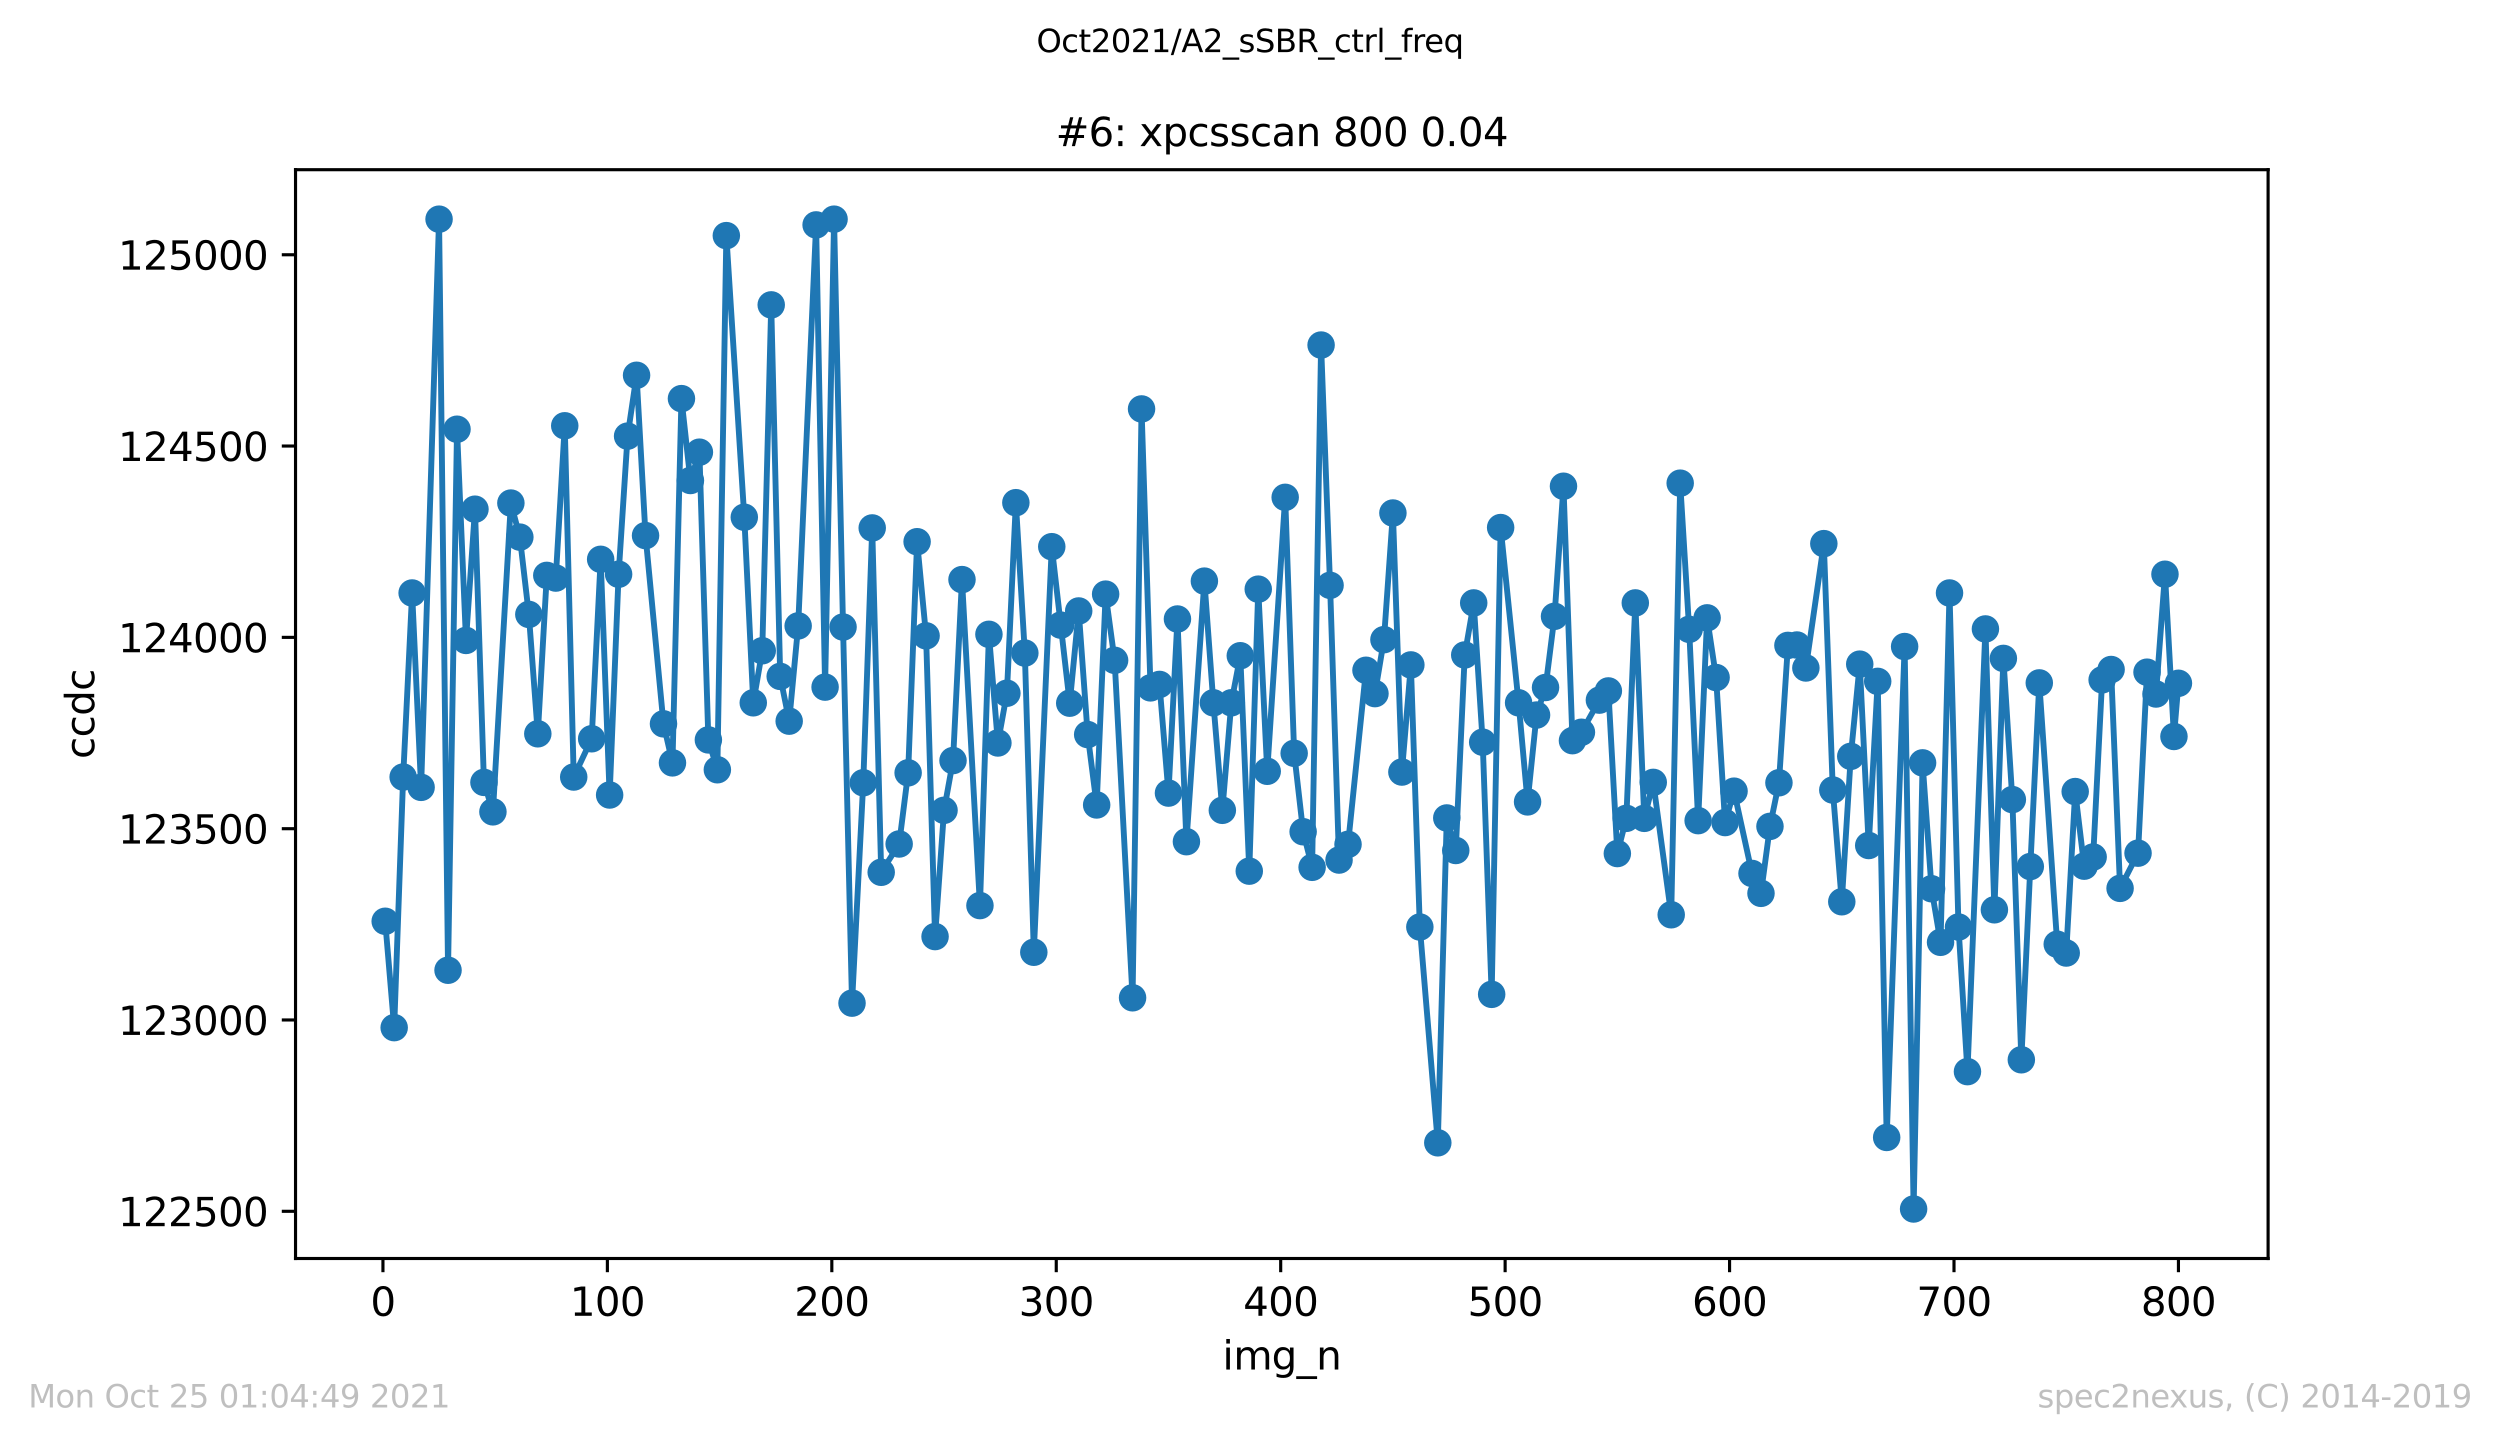
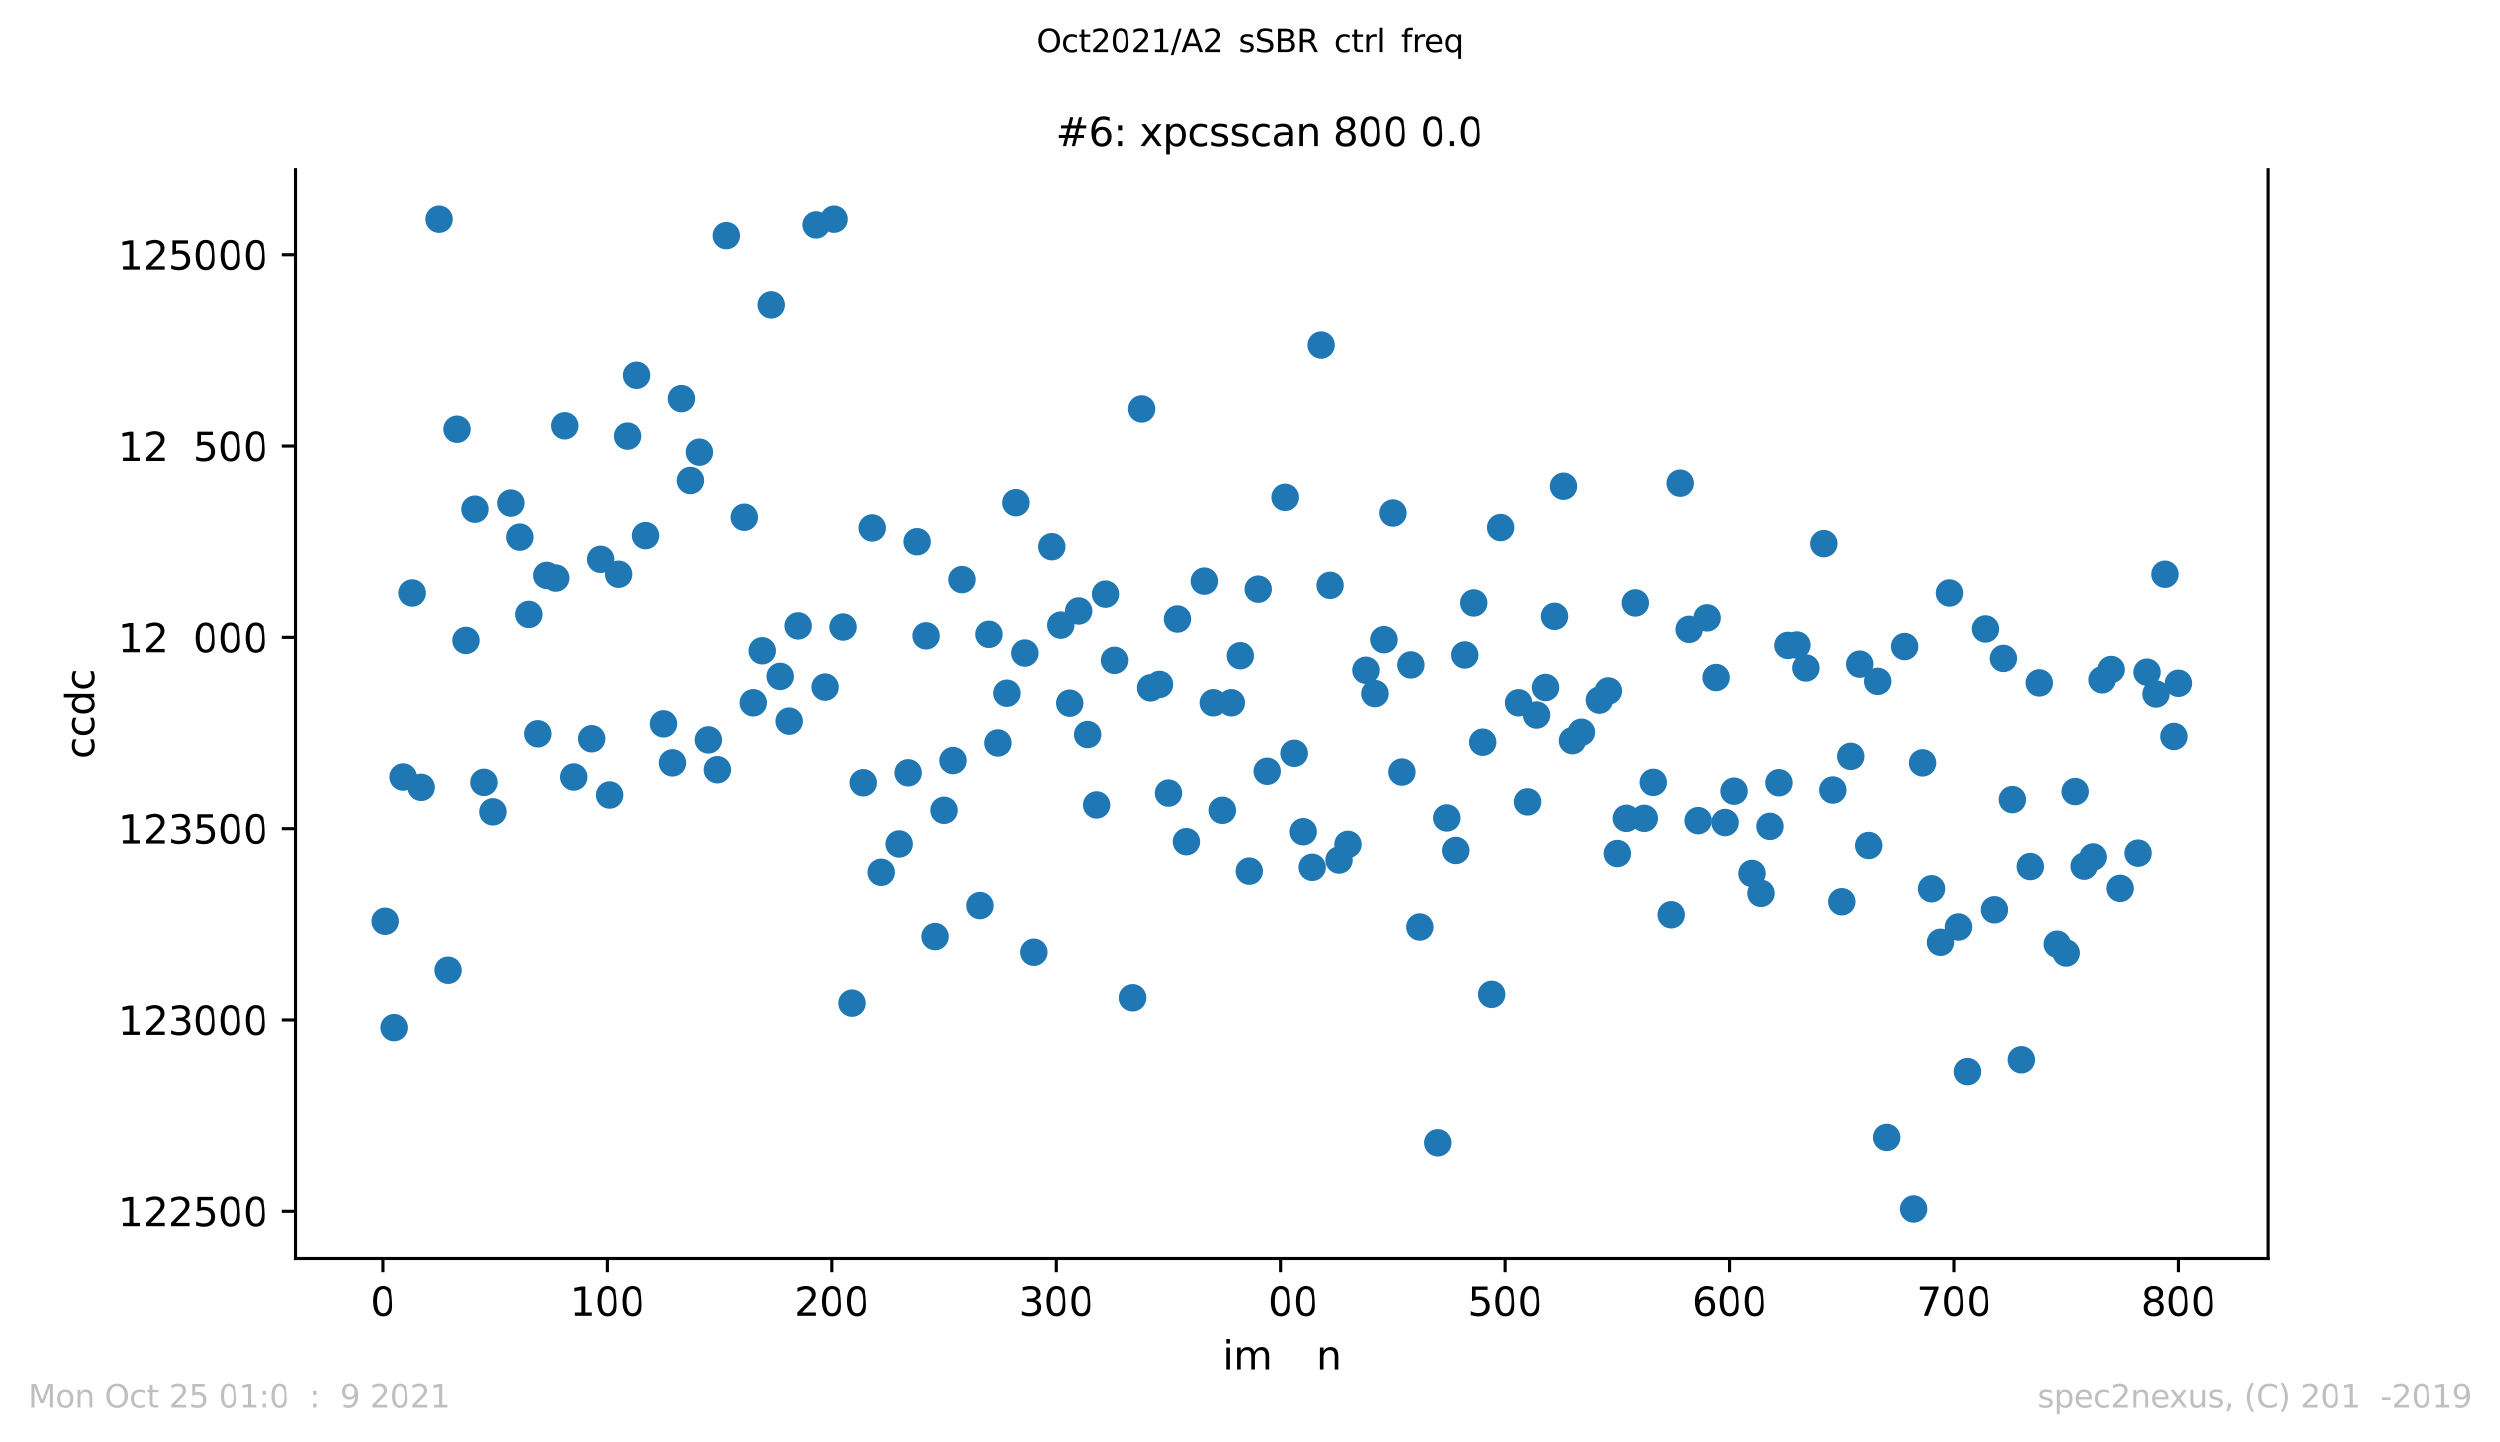
<svg xmlns="http://www.w3.org/2000/svg" xmlns:xlink="http://www.w3.org/1999/xlink" height="367.2pt" version="1.1" viewBox="0 0 636.48 367.2" width="636.48pt">
  <defs>
    <style type="text/css">*{stroke-linecap:butt;stroke-linejoin:round;}</style>
  </defs>
  <g id="figure_1">
    <g id="patch_1">
      <path d="M 0 367.2  L 636.48 367.2  L 636.48 0  L 0 0  z " style="fill:#ffffff;" />
    </g>
    <g id="axes_1">
      <g id="patch_2">
        <path d="M 75.24 320.4  L 577.44 320.4  L 577.44 43.2  L 75.24 43.2  z " style="fill:#ffffff;" />
      </g>
      <g id="matplotlib.axis_1">
        <g id="xtick_1">
          <g id="line2d_1">
            <defs>
              <path d="M 0 0  L 0 3.5  " id="ma2197abe88" style="stroke:#000000;stroke-width:0.8;" />
            </defs>
            <g>
              <use style="stroke:#000000;stroke-width:0.8;" x="97.496" xlink:href="#ma2197abe88" y="320.4" />
            </g>
          </g>
          <g id="text_1">
            <g transform="translate(94.315 334.998)scale(0.1 -0.1)">
              <defs>
-                 <path d="M 2034 4250  Q 1547 4250 1301 3770  Q 1056 3291 1056 2328  Q 1056 1369 1301 889  Q 1547 409 2034 409  Q 2525 409 2770 889  Q 3016 1369 3016 2328  Q 3016 3291 2770 3770  Q 2525 4250 2034 4250  z M 2034 4750  Q 2819 4750 3233 4129  Q 3647 3509 3647 2328  Q 3647 1150 3233 529  Q 2819 -91 2034 -91  Q 1250 -91 836 529  Q 422 1150 422 2328  Q 422 3509 836 4129  Q 1250 4750 2034 4750  z " id="DejaVuSans-30" transform="scale(0.016)" />
+                 <path d="M 2034 4250  Q 1547 4250 1301 3770  Q 1056 3291 1056 2328  Q 1056 1369 1301 889  Q 1547 409 2034 409  Q 2525 409 2770 889  Q 3016 1369 3016 2328  Q 3016 3291 2770 3770  Q 2525 4250 2034 4250  z M 2034 4750  Q 2819 4750 3233 4129  Q 3647 1150 3233 529  Q 2819 -91 2034 -91  Q 1250 -91 836 529  Q 422 1150 422 2328  Q 422 3509 836 4129  Q 1250 4750 2034 4750  z " id="DejaVuSans-30" transform="scale(0.016)" />
              </defs>
              <use xlink:href="#DejaVuSans-30" />
            </g>
          </g>
        </g>
        <g id="xtick_2">
          <g id="line2d_2">
            <g>
              <use style="stroke:#000000;stroke-width:0.8;" x="154.635" xlink:href="#ma2197abe88" y="320.4" />
            </g>
          </g>
          <g id="text_2">
            <g transform="translate(145.092 334.998)scale(0.1 -0.1)">
              <defs>
                <path d="M 794 531  L 1825 531  L 1825 4091  L 703 3866  L 703 4441  L 1819 4666  L 2450 4666  L 2450 531  L 3481 531  L 3481 0  L 794 0  L 794 531  z " id="DejaVuSans-31" transform="scale(0.016)" />
              </defs>
              <use xlink:href="#DejaVuSans-31" />
              <use x="63.623" xlink:href="#DejaVuSans-30" />
              <use x="127.246" xlink:href="#DejaVuSans-30" />
            </g>
          </g>
        </g>
        <g id="xtick_3">
          <g id="line2d_3">
            <g>
              <use style="stroke:#000000;stroke-width:0.8;" x="211.775" xlink:href="#ma2197abe88" y="320.4" />
            </g>
          </g>
          <g id="text_3">
            <g transform="translate(202.231 334.998)scale(0.1 -0.1)">
              <defs>
                <path d="M 1228 531  L 3431 531  L 3431 0  L 469 0  L 469 531  Q 828 903 1448 1529  Q 2069 2156 2228 2338  Q 2531 2678 2651 2914  Q 2772 3150 2772 3378  Q 2772 3750 2511 3984  Q 2250 4219 1831 4219  Q 1534 4219 1204 4116  Q 875 4013 500 3803  L 500 4441  Q 881 4594 1212 4672  Q 1544 4750 1819 4750  Q 2544 4750 2975 4387  Q 3406 4025 3406 3419  Q 3406 3131 3298 2873  Q 3191 2616 2906 2266  Q 2828 2175 2409 1742  Q 1991 1309 1228 531  z " id="DejaVuSans-32" transform="scale(0.016)" />
              </defs>
              <use xlink:href="#DejaVuSans-32" />
              <use x="63.623" xlink:href="#DejaVuSans-30" />
              <use x="127.246" xlink:href="#DejaVuSans-30" />
            </g>
          </g>
        </g>
        <g id="xtick_4">
          <g id="line2d_4">
            <g>
              <use style="stroke:#000000;stroke-width:0.8;" x="268.915" xlink:href="#ma2197abe88" y="320.4" />
            </g>
          </g>
          <g id="text_4">
            <g transform="translate(259.371 334.998)scale(0.1 -0.1)">
              <defs>
                <path d="M 2597 2516  Q 3050 2419 3304 2112  Q 3559 1806 3559 1356  Q 3559 666 3084 287  Q 2609 -91 1734 -91  Q 1441 -91 1130 -33  Q 819 25 488 141  L 488 750  Q 750 597 1062 519  Q 1375 441 1716 441  Q 2309 441 2620 675  Q 2931 909 2931 1356  Q 2931 1769 2642 2001  Q 2353 2234 1838 2234  L 1294 2234  L 1294 2753  L 1863 2753  Q 2328 2753 2575 2939  Q 2822 3125 2822 3475  Q 2822 3834 2567 4026  Q 2313 4219 1838 4219  Q 1578 4219 1281 4162  Q 984 4106 628 3988  L 628 4550  Q 988 4650 1302 4700  Q 1616 4750 1894 4750  Q 2613 4750 3031 4423  Q 3450 4097 3450 3541  Q 3450 3153 3228 2886  Q 3006 2619 2597 2516  z " id="DejaVuSans-33" transform="scale(0.016)" />
              </defs>
              <use xlink:href="#DejaVuSans-33" />
              <use x="63.623" xlink:href="#DejaVuSans-30" />
              <use x="127.246" xlink:href="#DejaVuSans-30" />
            </g>
          </g>
        </g>
        <g id="xtick_5">
          <g id="line2d_5">
            <g>
              <use style="stroke:#000000;stroke-width:0.8;" x="326.054" xlink:href="#ma2197abe88" y="320.4" />
            </g>
          </g>
          <g id="text_5">
            <g transform="translate(316.511 334.998)scale(0.1 -0.1)">
              <defs>
-                 <path d="M 2419 4116  L 825 1625  L 2419 1625  L 2419 4116  z M 2253 4666  L 3047 4666  L 3047 1625  L 3713 1625  L 3713 1100  L 3047 1100  L 3047 0  L 2419 0  L 2419 1100  L 313 1100  L 313 1709  L 2253 4666  z " id="DejaVuSans-34" transform="scale(0.016)" />
-               </defs>
+                 </defs>
              <use xlink:href="#DejaVuSans-34" />
              <use x="63.623" xlink:href="#DejaVuSans-30" />
              <use x="127.246" xlink:href="#DejaVuSans-30" />
            </g>
          </g>
        </g>
        <g id="xtick_6">
          <g id="line2d_6">
            <g>
              <use style="stroke:#000000;stroke-width:0.8;" x="383.194" xlink:href="#ma2197abe88" y="320.4" />
            </g>
          </g>
          <g id="text_6">
            <g transform="translate(373.65 334.998)scale(0.1 -0.1)">
              <defs>
                <path d="M 691 4666  L 3169 4666  L 3169 4134  L 1269 4134  L 1269 2991  Q 1406 3038 1543 3061  Q 1681 3084 1819 3084  Q 2600 3084 3056 2656  Q 3513 2228 3513 1497  Q 3513 744 3044 326  Q 2575 -91 1722 -91  Q 1428 -91 1123 -41  Q 819 9 494 109  L 494 744  Q 775 591 1075 516  Q 1375 441 1709 441  Q 2250 441 2565 725  Q 2881 1009 2881 1497  Q 2881 1984 2565 2268  Q 2250 2553 1709 2553  Q 1456 2553 1204 2497  Q 953 2441 691 2322  L 691 4666  z " id="DejaVuSans-35" transform="scale(0.016)" />
              </defs>
              <use xlink:href="#DejaVuSans-35" />
              <use x="63.623" xlink:href="#DejaVuSans-30" />
              <use x="127.246" xlink:href="#DejaVuSans-30" />
            </g>
          </g>
        </g>
        <g id="xtick_7">
          <g id="line2d_7">
            <g>
              <use style="stroke:#000000;stroke-width:0.8;" x="440.334" xlink:href="#ma2197abe88" y="320.4" />
            </g>
          </g>
          <g id="text_7">
            <g transform="translate(430.79 334.998)scale(0.1 -0.1)">
              <defs>
                <path d="M 2113 2584  Q 1688 2584 1439 2293  Q 1191 2003 1191 1497  Q 1191 994 1439 701  Q 1688 409 2113 409  Q 2538 409 2786 701  Q 3034 994 3034 1497  Q 3034 2003 2786 2293  Q 2538 2584 2113 2584  z M 3366 4563  L 3366 3988  Q 3128 4100 2886 4159  Q 2644 4219 2406 4219  Q 1781 4219 1451 3797  Q 1122 3375 1075 2522  Q 1259 2794 1537 2939  Q 1816 3084 2150 3084  Q 2853 3084 3261 2657  Q 3669 2231 3669 1497  Q 3669 778 3244 343  Q 2819 -91 2113 -91  Q 1303 -91 875 529  Q 447 1150 447 2328  Q 447 3434 972 4092  Q 1497 4750 2381 4750  Q 2619 4750 2861 4703  Q 3103 4656 3366 4563  z " id="DejaVuSans-36" transform="scale(0.016)" />
              </defs>
              <use xlink:href="#DejaVuSans-36" />
              <use x="63.623" xlink:href="#DejaVuSans-30" />
              <use x="127.246" xlink:href="#DejaVuSans-30" />
            </g>
          </g>
        </g>
        <g id="xtick_8">
          <g id="line2d_8">
            <g>
              <use style="stroke:#000000;stroke-width:0.8;" x="497.473" xlink:href="#ma2197abe88" y="320.4" />
            </g>
          </g>
          <g id="text_8">
            <g transform="translate(487.929 334.998)scale(0.1 -0.1)">
              <defs>
                <path d="M 525 4666  L 3525 4666  L 3525 4397  L 1831 0  L 1172 0  L 2766 4134  L 525 4134  L 525 4666  z " id="DejaVuSans-37" transform="scale(0.016)" />
              </defs>
              <use xlink:href="#DejaVuSans-37" />
              <use x="63.623" xlink:href="#DejaVuSans-30" />
              <use x="127.246" xlink:href="#DejaVuSans-30" />
            </g>
          </g>
        </g>
        <g id="xtick_9">
          <g id="line2d_9">
            <g>
              <use style="stroke:#000000;stroke-width:0.8;" x="554.613" xlink:href="#ma2197abe88" y="320.4" />
            </g>
          </g>
          <g id="text_9">
            <g transform="translate(545.069 334.998)scale(0.1 -0.1)">
              <defs>
                <path d="M 2034 2216  Q 1584 2216 1326 1975  Q 1069 1734 1069 1313  Q 1069 891 1326 650  Q 1584 409 2034 409  Q 2484 409 2743 651  Q 3003 894 3003 1313  Q 3003 1734 2745 1975  Q 2488 2216 2034 2216  z M 1403 2484  Q 997 2584 770 2862  Q 544 3141 544 3541  Q 544 4100 942 4425  Q 1341 4750 2034 4750  Q 2731 4750 3128 4425  Q 3525 4100 3525 3541  Q 3525 3141 3298 2862  Q 3072 2584 2669 2484  Q 3125 2378 3379 2068  Q 3634 1759 3634 1313  Q 3634 634 3220 271  Q 2806 -91 2034 -91  Q 1263 -91 848 271  Q 434 634 434 1313  Q 434 1759 690 2068  Q 947 2378 1403 2484  z M 1172 3481  Q 1172 3119 1398 2916  Q 1625 2713 2034 2713  Q 2441 2713 2670 2916  Q 2900 3119 2900 3481  Q 2900 3844 2670 4047  Q 2441 4250 2034 4250  Q 1625 4250 1398 4047  Q 1172 3844 1172 3481  z " id="DejaVuSans-38" transform="scale(0.016)" />
              </defs>
              <use xlink:href="#DejaVuSans-38" />
              <use x="63.623" xlink:href="#DejaVuSans-30" />
              <use x="127.246" xlink:href="#DejaVuSans-30" />
            </g>
          </g>
        </g>
        <g id="text_10">
          <g transform="translate(311.238 348.677)scale(0.1 -0.1)">
            <defs>
              <path d="M 603 3500  L 1178 3500  L 1178 0  L 603 0  L 603 3500  z M 603 4863  L 1178 4863  L 1178 4134  L 603 4134  L 603 4863  z " id="DejaVuSans-69" transform="scale(0.016)" />
              <path d="M 3328 2828  Q 3544 3216 3844 3400  Q 4144 3584 4550 3584  Q 5097 3584 5394 3201  Q 5691 2819 5691 2113  L 5691 0  L 5113 0  L 5113 2094  Q 5113 2597 4934 2840  Q 4756 3084 4391 3084  Q 3944 3084 3684 2787  Q 3425 2491 3425 1978  L 3425 0  L 2847 0  L 2847 2094  Q 2847 2600 2669 2842  Q 2491 3084 2119 3084  Q 1678 3084 1418 2786  Q 1159 2488 1159 1978  L 1159 0  L 581 0  L 581 3500  L 1159 3500  L 1159 2956  Q 1356 3278 1631 3431  Q 1906 3584 2284 3584  Q 2666 3584 2933 3390  Q 3200 3197 3328 2828  z " id="DejaVuSans-6d" transform="scale(0.016)" />
-               <path d="M 2906 1791  Q 2906 2416 2648 2759  Q 2391 3103 1925 3103  Q 1463 3103 1205 2759  Q 947 2416 947 1791  Q 947 1169 1205 825  Q 1463 481 1925 481  Q 2391 481 2648 825  Q 2906 1169 2906 1791  z M 3481 434  Q 3481 -459 3084 -895  Q 2688 -1331 1869 -1331  Q 1566 -1331 1297 -1286  Q 1028 -1241 775 -1147  L 775 -588  Q 1028 -725 1275 -790  Q 1522 -856 1778 -856  Q 2344 -856 2625 -561  Q 2906 -266 2906 331  L 2906 616  Q 2728 306 2450 153  Q 2172 0 1784 0  Q 1141 0 747 490  Q 353 981 353 1791  Q 353 2603 747 3093  Q 1141 3584 1784 3584  Q 2172 3584 2450 3431  Q 2728 3278 2906 2969  L 2906 3500  L 3481 3500  L 3481 434  z " id="DejaVuSans-67" transform="scale(0.016)" />
-               <path d="M 3263 -1063  L 3263 -1509  L -63 -1509  L -63 -1063  L 3263 -1063  z " id="DejaVuSans-5f" transform="scale(0.016)" />
              <path d="M 3513 2113  L 3513 0  L 2938 0  L 2938 2094  Q 2938 2591 2744 2837  Q 2550 3084 2163 3084  Q 1697 3084 1428 2787  Q 1159 2491 1159 1978  L 1159 0  L 581 0  L 581 3500  L 1159 3500  L 1159 2956  Q 1366 3272 1645 3428  Q 1925 3584 2291 3584  Q 2894 3584 3203 3211  Q 3513 2838 3513 2113  z " id="DejaVuSans-6e" transform="scale(0.016)" />
            </defs>
            <use xlink:href="#DejaVuSans-69" />
            <use x="27.783" xlink:href="#DejaVuSans-6d" />
            <use x="125.195" xlink:href="#DejaVuSans-67" />
            <use x="188.672" xlink:href="#DejaVuSans-5f" />
            <use x="238.672" xlink:href="#DejaVuSans-6e" />
          </g>
        </g>
      </g>
      <g id="matplotlib.axis_2">
        <g id="ytick_1">
          <g id="line2d_10">
            <defs>
              <path d="M 0 0  L -3.5 0  " id="m48c007e7b2" style="stroke:#000000;stroke-width:0.8;" />
            </defs>
            <g>
              <use style="stroke:#000000;stroke-width:0.8;" x="75.24" xlink:href="#m48c007e7b2" y="308.384" />
            </g>
          </g>
          <g id="text_11">
            <g transform="translate(30.065 312.184)scale(0.1 -0.1)">
              <use xlink:href="#DejaVuSans-31" />
              <use x="63.623" xlink:href="#DejaVuSans-32" />
              <use x="127.246" xlink:href="#DejaVuSans-32" />
              <use x="190.869" xlink:href="#DejaVuSans-35" />
              <use x="254.492" xlink:href="#DejaVuSans-30" />
              <use x="318.115" xlink:href="#DejaVuSans-30" />
            </g>
          </g>
        </g>
        <g id="ytick_2">
          <g id="line2d_11">
            <g>
              <use style="stroke:#000000;stroke-width:0.8;" x="75.24" xlink:href="#m48c007e7b2" y="259.679" />
            </g>
          </g>
          <g id="text_12">
            <g transform="translate(30.065 263.479)scale(0.1 -0.1)">
              <use xlink:href="#DejaVuSans-31" />
              <use x="63.623" xlink:href="#DejaVuSans-32" />
              <use x="127.246" xlink:href="#DejaVuSans-33" />
              <use x="190.869" xlink:href="#DejaVuSans-30" />
              <use x="254.492" xlink:href="#DejaVuSans-30" />
              <use x="318.115" xlink:href="#DejaVuSans-30" />
            </g>
          </g>
        </g>
        <g id="ytick_3">
          <g id="line2d_12">
            <g>
              <use style="stroke:#000000;stroke-width:0.8;" x="75.24" xlink:href="#m48c007e7b2" y="210.974" />
            </g>
          </g>
          <g id="text_13">
            <g transform="translate(30.065 214.774)scale(0.1 -0.1)">
              <use xlink:href="#DejaVuSans-31" />
              <use x="63.623" xlink:href="#DejaVuSans-32" />
              <use x="127.246" xlink:href="#DejaVuSans-33" />
              <use x="190.869" xlink:href="#DejaVuSans-35" />
              <use x="254.492" xlink:href="#DejaVuSans-30" />
              <use x="318.115" xlink:href="#DejaVuSans-30" />
            </g>
          </g>
        </g>
        <g id="ytick_4">
          <g id="line2d_13">
            <g>
              <use style="stroke:#000000;stroke-width:0.8;" x="75.24" xlink:href="#m48c007e7b2" y="162.269" />
            </g>
          </g>
          <g id="text_14">
            <g transform="translate(30.065 166.068)scale(0.1 -0.1)">
              <use xlink:href="#DejaVuSans-31" />
              <use x="63.623" xlink:href="#DejaVuSans-32" />
              <use x="127.246" xlink:href="#DejaVuSans-34" />
              <use x="190.869" xlink:href="#DejaVuSans-30" />
              <use x="254.492" xlink:href="#DejaVuSans-30" />
              <use x="318.115" xlink:href="#DejaVuSans-30" />
            </g>
          </g>
        </g>
        <g id="ytick_5">
          <g id="line2d_14">
            <g>
              <use style="stroke:#000000;stroke-width:0.8;" x="75.24" xlink:href="#m48c007e7b2" y="113.564" />
            </g>
          </g>
          <g id="text_15">
            <g transform="translate(30.065 117.363)scale(0.1 -0.1)">
              <use xlink:href="#DejaVuSans-31" />
              <use x="63.623" xlink:href="#DejaVuSans-32" />
              <use x="127.246" xlink:href="#DejaVuSans-34" />
              <use x="190.869" xlink:href="#DejaVuSans-35" />
              <use x="254.492" xlink:href="#DejaVuSans-30" />
              <use x="318.115" xlink:href="#DejaVuSans-30" />
            </g>
          </g>
        </g>
        <g id="ytick_6">
          <g id="line2d_15">
            <g>
              <use style="stroke:#000000;stroke-width:0.8;" x="75.24" xlink:href="#m48c007e7b2" y="64.859" />
            </g>
          </g>
          <g id="text_16">
            <g transform="translate(30.065 68.658)scale(0.1 -0.1)">
              <use xlink:href="#DejaVuSans-31" />
              <use x="63.623" xlink:href="#DejaVuSans-32" />
              <use x="127.246" xlink:href="#DejaVuSans-35" />
              <use x="190.869" xlink:href="#DejaVuSans-30" />
              <use x="254.492" xlink:href="#DejaVuSans-30" />
              <use x="318.115" xlink:href="#DejaVuSans-30" />
            </g>
          </g>
        </g>
        <g id="text_17">
          <g transform="translate(23.985 193.222)rotate(-90)scale(0.1 -0.1)">
            <defs>
              <path d="M 3122 3366  L 3122 2828  Q 2878 2963 2633 3030  Q 2388 3097 2138 3097  Q 1578 3097 1268 2742  Q 959 2388 959 1747  Q 959 1106 1268 751  Q 1578 397 2138 397  Q 2388 397 2633 464  Q 2878 531 3122 666  L 3122 134  Q 2881 22 2623 -34  Q 2366 -91 2075 -91  Q 1284 -91 818 406  Q 353 903 353 1747  Q 353 2603 823 3093  Q 1294 3584 2113 3584  Q 2378 3584 2631 3529  Q 2884 3475 3122 3366  z " id="DejaVuSans-63" transform="scale(0.016)" />
              <path d="M 2906 2969  L 2906 4863  L 3481 4863  L 3481 0  L 2906 0  L 2906 525  Q 2725 213 2448 61  Q 2172 -91 1784 -91  Q 1150 -91 751 415  Q 353 922 353 1747  Q 353 2572 751 3078  Q 1150 3584 1784 3584  Q 2172 3584 2448 3432  Q 2725 3281 2906 2969  z M 947 1747  Q 947 1113 1208 752  Q 1469 391 1925 391  Q 2381 391 2643 752  Q 2906 1113 2906 1747  Q 2906 2381 2643 2742  Q 2381 3103 1925 3103  Q 1469 3103 1208 2742  Q 947 2381 947 1747  z " id="DejaVuSans-64" transform="scale(0.016)" />
            </defs>
            <use xlink:href="#DejaVuSans-63" />
            <use x="54.98" xlink:href="#DejaVuSans-63" />
            <use x="109.961" xlink:href="#DejaVuSans-64" />
            <use x="173.438" xlink:href="#DejaVuSans-63" />
          </g>
        </g>
      </g>
      <g id="line2d_16">
-         <path clip-path="url(#pdf89f5c586)" d="M 98.067 234.548  L 100.353 261.628  L 102.638 197.824  L 104.924 150.97  L 107.21 200.454  L 111.781 55.8  L 114.066 247.016  L 116.352 109.278  L 118.638 163.049  L 120.923 129.637  L 123.209 199.188  L 125.494 206.688  L 130.065 128.078  L 132.351 136.748  L 134.637 156.425  L 136.922 186.817  L 139.208 146.489  L 141.493 147.171  L 143.779 108.401  L 146.065 197.824  L 150.636 188.083  L 152.921 142.398  L 155.207 202.402  L 157.492 146.197  L 159.778 111.032  L 162.064 95.543  L 164.349 136.358  L 168.92 184.284  L 171.206 194.22  L 173.492 101.485  L 175.777 122.331  L 178.063 115.123  L 180.348 188.375  L 182.634 195.973  L 184.919 59.989  L 189.491 131.682  L 191.776 178.926  L 194.062 165.679  L 196.347 77.62  L 198.633 172.205  L 200.919 183.602  L 203.204 159.347  L 207.775 57.261  L 210.061 174.933  L 212.346 55.8  L 214.632 159.639  L 216.918 255.393  L 219.775 199.285  L 222.06 134.41  L 224.346 222.079  L 228.917 214.871  L 231.203 196.752  L 233.488 137.917  L 235.774 161.88  L 238.059 238.444  L 240.345 206.299  L 242.63 193.635  L 244.916 147.56  L 249.487 230.554  L 251.773 161.49  L 254.058 189.154  L 256.344 176.491  L 258.63 127.981  L 260.915 166.263  L 263.201 242.438  L 267.772 139.183  L 272.343 179.024  L 274.629 155.548  L 276.914 187.011  L 279.2 204.935  L 281.485 151.262  L 283.771 168.114  L 288.342 254.03  L 290.628 104.115  L 292.913 175.127  L 295.199 174.251  L 297.484 201.915  L 299.77 157.594  L 302.056 214.286  L 306.627 147.95  L 308.912 178.926  L 311.198 206.299  L 313.484 178.926  L 315.769 166.945  L 318.055 221.787  L 320.34 149.996  L 322.626 196.363  L 327.197 126.617  L 329.483 191.785  L 331.768 211.754  L 334.054 220.813  L 336.339 87.848  L 338.625 149.021  L 340.911 218.962  L 343.196 214.968  L 347.767 170.647  L 350.053 176.589  L 352.339 162.854  L 354.624 130.611  L 356.91 196.558  L 359.195 169.283  L 361.481 236.009  L 366.052 290.948  L 368.338 208.247  L 370.623 216.527  L 372.909 166.75  L 375.194 153.502  L 377.48 188.96  L 379.766 253.153  L 382.051 134.313  L 386.622 178.926  L 388.908 204.156  L 391.193 182.044  L 393.479 175.03  L 395.765 156.912  L 398.05 123.792  L 400.336 188.57  L 402.621 186.427  L 407.193 178.245  L 409.478 175.907  L 411.764 217.306  L 414.049 208.344  L 416.335 153.502  L 418.62 208.344  L 420.906 199.188  L 425.477 232.892  L 427.763 123.013  L 430.048 160.224  L 432.334 208.929  L 434.62 157.301  L 436.905 172.497  L 439.191 209.416  L 441.476 201.428  L 446.047 222.371  L 448.333 227.437  L 450.619 210.39  L 452.904 199.285  L 455.19 164.315  L 457.475 164.217  L 459.761 170.062  L 464.332 138.404  L 466.618 201.136  L 468.903 229.58  L 471.189 192.564  L 473.474 169.088  L 475.76 215.26  L 478.046 173.471  L 480.331 289.584  L 484.902 164.607  L 487.188 307.8  L 489.474 194.22  L 491.759 226.268  L 494.045 239.905  L 496.33 150.97  L 498.616 236.009  L 500.901 272.83  L 505.473 160.126  L 507.758 231.625  L 510.044 167.627  L 512.329 203.571  L 514.615 269.81  L 516.901 220.618  L 519.186 173.861  L 523.757 240.392  L 526.043 242.633  L 528.329 201.526  L 530.614 220.521  L 532.9 218.183  L 535.185 173.082  L 537.471 170.452  L 539.756 226.17  L 544.328 217.209  L 546.613 171.134  L 548.899 176.686  L 551.184 146.197  L 553.47 187.498  L 554.613 173.958  L 554.613 173.958  " style="fill:none;stroke:#1f77b4;stroke-linecap:square;stroke-width:1.5;" />
        <defs>
          <path d="M 0 3  C 0.796 3 1.559 2.684 2.121 2.121  C 2.684 1.559 3 0.796 3 0  C 3 -0.796 2.684 -1.559 2.121 -2.121  C 1.559 -2.684 0.796 -3 0 -3  C -0.796 -3 -1.559 -2.684 -2.121 -2.121  C -2.684 -1.559 -3 -0.796 -3 0  C -3 0.796 -2.684 1.559 -2.121 2.121  C -1.559 2.684 -0.796 3 0 3  z " id="m37e9eb39fb" style="stroke:#1f77b4;" />
        </defs>
        <g clip-path="url(#pdf89f5c586)">
          <use style="fill:#1f77b4;stroke:#1f77b4;" x="98.067" xlink:href="#m37e9eb39fb" y="234.548" />
          <use style="fill:#1f77b4;stroke:#1f77b4;" x="100.353" xlink:href="#m37e9eb39fb" y="261.628" />
          <use style="fill:#1f77b4;stroke:#1f77b4;" x="102.638" xlink:href="#m37e9eb39fb" y="197.824" />
          <use style="fill:#1f77b4;stroke:#1f77b4;" x="104.924" xlink:href="#m37e9eb39fb" y="150.97" />
          <use style="fill:#1f77b4;stroke:#1f77b4;" x="107.21" xlink:href="#m37e9eb39fb" y="200.454" />
          <use style="fill:#1f77b4;stroke:#1f77b4;" x="111.781" xlink:href="#m37e9eb39fb" y="55.8" />
          <use style="fill:#1f77b4;stroke:#1f77b4;" x="114.066" xlink:href="#m37e9eb39fb" y="247.016" />
          <use style="fill:#1f77b4;stroke:#1f77b4;" x="116.352" xlink:href="#m37e9eb39fb" y="109.278" />
          <use style="fill:#1f77b4;stroke:#1f77b4;" x="118.638" xlink:href="#m37e9eb39fb" y="163.049" />
          <use style="fill:#1f77b4;stroke:#1f77b4;" x="120.923" xlink:href="#m37e9eb39fb" y="129.637" />
          <use style="fill:#1f77b4;stroke:#1f77b4;" x="123.209" xlink:href="#m37e9eb39fb" y="199.188" />
          <use style="fill:#1f77b4;stroke:#1f77b4;" x="125.494" xlink:href="#m37e9eb39fb" y="206.688" />
          <use style="fill:#1f77b4;stroke:#1f77b4;" x="130.065" xlink:href="#m37e9eb39fb" y="128.078" />
          <use style="fill:#1f77b4;stroke:#1f77b4;" x="132.351" xlink:href="#m37e9eb39fb" y="136.748" />
          <use style="fill:#1f77b4;stroke:#1f77b4;" x="134.637" xlink:href="#m37e9eb39fb" y="156.425" />
          <use style="fill:#1f77b4;stroke:#1f77b4;" x="136.922" xlink:href="#m37e9eb39fb" y="186.817" />
          <use style="fill:#1f77b4;stroke:#1f77b4;" x="139.208" xlink:href="#m37e9eb39fb" y="146.489" />
          <use style="fill:#1f77b4;stroke:#1f77b4;" x="141.493" xlink:href="#m37e9eb39fb" y="147.171" />
          <use style="fill:#1f77b4;stroke:#1f77b4;" x="143.779" xlink:href="#m37e9eb39fb" y="108.401" />
          <use style="fill:#1f77b4;stroke:#1f77b4;" x="146.065" xlink:href="#m37e9eb39fb" y="197.824" />
          <use style="fill:#1f77b4;stroke:#1f77b4;" x="150.636" xlink:href="#m37e9eb39fb" y="188.083" />
          <use style="fill:#1f77b4;stroke:#1f77b4;" x="152.921" xlink:href="#m37e9eb39fb" y="142.398" />
          <use style="fill:#1f77b4;stroke:#1f77b4;" x="155.207" xlink:href="#m37e9eb39fb" y="202.402" />
          <use style="fill:#1f77b4;stroke:#1f77b4;" x="157.492" xlink:href="#m37e9eb39fb" y="146.197" />
          <use style="fill:#1f77b4;stroke:#1f77b4;" x="159.778" xlink:href="#m37e9eb39fb" y="111.032" />
          <use style="fill:#1f77b4;stroke:#1f77b4;" x="162.064" xlink:href="#m37e9eb39fb" y="95.543" />
          <use style="fill:#1f77b4;stroke:#1f77b4;" x="164.349" xlink:href="#m37e9eb39fb" y="136.358" />
          <use style="fill:#1f77b4;stroke:#1f77b4;" x="168.92" xlink:href="#m37e9eb39fb" y="184.284" />
          <use style="fill:#1f77b4;stroke:#1f77b4;" x="171.206" xlink:href="#m37e9eb39fb" y="194.22" />
          <use style="fill:#1f77b4;stroke:#1f77b4;" x="173.492" xlink:href="#m37e9eb39fb" y="101.485" />
          <use style="fill:#1f77b4;stroke:#1f77b4;" x="175.777" xlink:href="#m37e9eb39fb" y="122.331" />
          <use style="fill:#1f77b4;stroke:#1f77b4;" x="178.063" xlink:href="#m37e9eb39fb" y="115.123" />
          <use style="fill:#1f77b4;stroke:#1f77b4;" x="180.348" xlink:href="#m37e9eb39fb" y="188.375" />
          <use style="fill:#1f77b4;stroke:#1f77b4;" x="182.634" xlink:href="#m37e9eb39fb" y="195.973" />
          <use style="fill:#1f77b4;stroke:#1f77b4;" x="184.919" xlink:href="#m37e9eb39fb" y="59.989" />
          <use style="fill:#1f77b4;stroke:#1f77b4;" x="189.491" xlink:href="#m37e9eb39fb" y="131.682" />
          <use style="fill:#1f77b4;stroke:#1f77b4;" x="191.776" xlink:href="#m37e9eb39fb" y="178.926" />
          <use style="fill:#1f77b4;stroke:#1f77b4;" x="194.062" xlink:href="#m37e9eb39fb" y="165.679" />
          <use style="fill:#1f77b4;stroke:#1f77b4;" x="196.347" xlink:href="#m37e9eb39fb" y="77.62" />
          <use style="fill:#1f77b4;stroke:#1f77b4;" x="198.633" xlink:href="#m37e9eb39fb" y="172.205" />
          <use style="fill:#1f77b4;stroke:#1f77b4;" x="200.919" xlink:href="#m37e9eb39fb" y="183.602" />
          <use style="fill:#1f77b4;stroke:#1f77b4;" x="203.204" xlink:href="#m37e9eb39fb" y="159.347" />
          <use style="fill:#1f77b4;stroke:#1f77b4;" x="207.775" xlink:href="#m37e9eb39fb" y="57.261" />
          <use style="fill:#1f77b4;stroke:#1f77b4;" x="210.061" xlink:href="#m37e9eb39fb" y="174.933" />
          <use style="fill:#1f77b4;stroke:#1f77b4;" x="212.346" xlink:href="#m37e9eb39fb" y="55.8" />
          <use style="fill:#1f77b4;stroke:#1f77b4;" x="214.632" xlink:href="#m37e9eb39fb" y="159.639" />
          <use style="fill:#1f77b4;stroke:#1f77b4;" x="216.918" xlink:href="#m37e9eb39fb" y="255.393" />
          <use style="fill:#1f77b4;stroke:#1f77b4;" x="219.775" xlink:href="#m37e9eb39fb" y="199.285" />
          <use style="fill:#1f77b4;stroke:#1f77b4;" x="222.06" xlink:href="#m37e9eb39fb" y="134.41" />
          <use style="fill:#1f77b4;stroke:#1f77b4;" x="224.346" xlink:href="#m37e9eb39fb" y="222.079" />
          <use style="fill:#1f77b4;stroke:#1f77b4;" x="228.917" xlink:href="#m37e9eb39fb" y="214.871" />
          <use style="fill:#1f77b4;stroke:#1f77b4;" x="231.203" xlink:href="#m37e9eb39fb" y="196.752" />
          <use style="fill:#1f77b4;stroke:#1f77b4;" x="233.488" xlink:href="#m37e9eb39fb" y="137.917" />
          <use style="fill:#1f77b4;stroke:#1f77b4;" x="235.774" xlink:href="#m37e9eb39fb" y="161.88" />
          <use style="fill:#1f77b4;stroke:#1f77b4;" x="238.059" xlink:href="#m37e9eb39fb" y="238.444" />
          <use style="fill:#1f77b4;stroke:#1f77b4;" x="240.345" xlink:href="#m37e9eb39fb" y="206.299" />
          <use style="fill:#1f77b4;stroke:#1f77b4;" x="242.63" xlink:href="#m37e9eb39fb" y="193.635" />
          <use style="fill:#1f77b4;stroke:#1f77b4;" x="244.916" xlink:href="#m37e9eb39fb" y="147.56" />
          <use style="fill:#1f77b4;stroke:#1f77b4;" x="249.487" xlink:href="#m37e9eb39fb" y="230.554" />
          <use style="fill:#1f77b4;stroke:#1f77b4;" x="251.773" xlink:href="#m37e9eb39fb" y="161.49" />
          <use style="fill:#1f77b4;stroke:#1f77b4;" x="254.058" xlink:href="#m37e9eb39fb" y="189.154" />
          <use style="fill:#1f77b4;stroke:#1f77b4;" x="256.344" xlink:href="#m37e9eb39fb" y="176.491" />
          <use style="fill:#1f77b4;stroke:#1f77b4;" x="258.63" xlink:href="#m37e9eb39fb" y="127.981" />
          <use style="fill:#1f77b4;stroke:#1f77b4;" x="260.915" xlink:href="#m37e9eb39fb" y="166.263" />
          <use style="fill:#1f77b4;stroke:#1f77b4;" x="263.201" xlink:href="#m37e9eb39fb" y="242.438" />
          <use style="fill:#1f77b4;stroke:#1f77b4;" x="267.772" xlink:href="#m37e9eb39fb" y="139.183" />
          <use style="fill:#1f77b4;stroke:#1f77b4;" x="270.057" xlink:href="#m37e9eb39fb" y="159.152" />
          <use style="fill:#1f77b4;stroke:#1f77b4;" x="272.343" xlink:href="#m37e9eb39fb" y="179.024" />
          <use style="fill:#1f77b4;stroke:#1f77b4;" x="274.629" xlink:href="#m37e9eb39fb" y="155.548" />
          <use style="fill:#1f77b4;stroke:#1f77b4;" x="276.914" xlink:href="#m37e9eb39fb" y="187.011" />
          <use style="fill:#1f77b4;stroke:#1f77b4;" x="279.2" xlink:href="#m37e9eb39fb" y="204.935" />
          <use style="fill:#1f77b4;stroke:#1f77b4;" x="281.485" xlink:href="#m37e9eb39fb" y="151.262" />
          <use style="fill:#1f77b4;stroke:#1f77b4;" x="283.771" xlink:href="#m37e9eb39fb" y="168.114" />
          <use style="fill:#1f77b4;stroke:#1f77b4;" x="288.342" xlink:href="#m37e9eb39fb" y="254.03" />
          <use style="fill:#1f77b4;stroke:#1f77b4;" x="290.628" xlink:href="#m37e9eb39fb" y="104.115" />
          <use style="fill:#1f77b4;stroke:#1f77b4;" x="292.913" xlink:href="#m37e9eb39fb" y="175.127" />
          <use style="fill:#1f77b4;stroke:#1f77b4;" x="295.199" xlink:href="#m37e9eb39fb" y="174.251" />
          <use style="fill:#1f77b4;stroke:#1f77b4;" x="297.484" xlink:href="#m37e9eb39fb" y="201.915" />
          <use style="fill:#1f77b4;stroke:#1f77b4;" x="299.77" xlink:href="#m37e9eb39fb" y="157.594" />
          <use style="fill:#1f77b4;stroke:#1f77b4;" x="302.056" xlink:href="#m37e9eb39fb" y="214.286" />
          <use style="fill:#1f77b4;stroke:#1f77b4;" x="306.627" xlink:href="#m37e9eb39fb" y="147.95" />
          <use style="fill:#1f77b4;stroke:#1f77b4;" x="308.912" xlink:href="#m37e9eb39fb" y="178.926" />
          <use style="fill:#1f77b4;stroke:#1f77b4;" x="311.198" xlink:href="#m37e9eb39fb" y="206.299" />
          <use style="fill:#1f77b4;stroke:#1f77b4;" x="313.484" xlink:href="#m37e9eb39fb" y="178.926" />
          <use style="fill:#1f77b4;stroke:#1f77b4;" x="315.769" xlink:href="#m37e9eb39fb" y="166.945" />
          <use style="fill:#1f77b4;stroke:#1f77b4;" x="318.055" xlink:href="#m37e9eb39fb" y="221.787" />
          <use style="fill:#1f77b4;stroke:#1f77b4;" x="320.34" xlink:href="#m37e9eb39fb" y="149.996" />
          <use style="fill:#1f77b4;stroke:#1f77b4;" x="322.626" xlink:href="#m37e9eb39fb" y="196.363" />
          <use style="fill:#1f77b4;stroke:#1f77b4;" x="327.197" xlink:href="#m37e9eb39fb" y="126.617" />
          <use style="fill:#1f77b4;stroke:#1f77b4;" x="329.483" xlink:href="#m37e9eb39fb" y="191.785" />
          <use style="fill:#1f77b4;stroke:#1f77b4;" x="331.768" xlink:href="#m37e9eb39fb" y="211.754" />
          <use style="fill:#1f77b4;stroke:#1f77b4;" x="334.054" xlink:href="#m37e9eb39fb" y="220.813" />
          <use style="fill:#1f77b4;stroke:#1f77b4;" x="336.339" xlink:href="#m37e9eb39fb" y="87.848" />
          <use style="fill:#1f77b4;stroke:#1f77b4;" x="338.625" xlink:href="#m37e9eb39fb" y="149.021" />
          <use style="fill:#1f77b4;stroke:#1f77b4;" x="340.911" xlink:href="#m37e9eb39fb" y="218.962" />
          <use style="fill:#1f77b4;stroke:#1f77b4;" x="343.196" xlink:href="#m37e9eb39fb" y="214.968" />
          <use style="fill:#1f77b4;stroke:#1f77b4;" x="347.767" xlink:href="#m37e9eb39fb" y="170.647" />
          <use style="fill:#1f77b4;stroke:#1f77b4;" x="350.053" xlink:href="#m37e9eb39fb" y="176.589" />
          <use style="fill:#1f77b4;stroke:#1f77b4;" x="352.339" xlink:href="#m37e9eb39fb" y="162.854" />
          <use style="fill:#1f77b4;stroke:#1f77b4;" x="354.624" xlink:href="#m37e9eb39fb" y="130.611" />
          <use style="fill:#1f77b4;stroke:#1f77b4;" x="356.91" xlink:href="#m37e9eb39fb" y="196.558" />
          <use style="fill:#1f77b4;stroke:#1f77b4;" x="359.195" xlink:href="#m37e9eb39fb" y="169.283" />
          <use style="fill:#1f77b4;stroke:#1f77b4;" x="361.481" xlink:href="#m37e9eb39fb" y="236.009" />
          <use style="fill:#1f77b4;stroke:#1f77b4;" x="366.052" xlink:href="#m37e9eb39fb" y="290.948" />
          <use style="fill:#1f77b4;stroke:#1f77b4;" x="368.338" xlink:href="#m37e9eb39fb" y="208.247" />
          <use style="fill:#1f77b4;stroke:#1f77b4;" x="370.623" xlink:href="#m37e9eb39fb" y="216.527" />
          <use style="fill:#1f77b4;stroke:#1f77b4;" x="372.909" xlink:href="#m37e9eb39fb" y="166.75" />
          <use style="fill:#1f77b4;stroke:#1f77b4;" x="375.194" xlink:href="#m37e9eb39fb" y="153.502" />
          <use style="fill:#1f77b4;stroke:#1f77b4;" x="377.48" xlink:href="#m37e9eb39fb" y="188.96" />
          <use style="fill:#1f77b4;stroke:#1f77b4;" x="379.766" xlink:href="#m37e9eb39fb" y="253.153" />
          <use style="fill:#1f77b4;stroke:#1f77b4;" x="382.051" xlink:href="#m37e9eb39fb" y="134.313" />
          <use style="fill:#1f77b4;stroke:#1f77b4;" x="386.622" xlink:href="#m37e9eb39fb" y="178.926" />
          <use style="fill:#1f77b4;stroke:#1f77b4;" x="388.908" xlink:href="#m37e9eb39fb" y="204.156" />
          <use style="fill:#1f77b4;stroke:#1f77b4;" x="391.193" xlink:href="#m37e9eb39fb" y="182.044" />
          <use style="fill:#1f77b4;stroke:#1f77b4;" x="393.479" xlink:href="#m37e9eb39fb" y="175.03" />
          <use style="fill:#1f77b4;stroke:#1f77b4;" x="395.765" xlink:href="#m37e9eb39fb" y="156.912" />
          <use style="fill:#1f77b4;stroke:#1f77b4;" x="398.05" xlink:href="#m37e9eb39fb" y="123.792" />
          <use style="fill:#1f77b4;stroke:#1f77b4;" x="400.336" xlink:href="#m37e9eb39fb" y="188.57" />
          <use style="fill:#1f77b4;stroke:#1f77b4;" x="402.621" xlink:href="#m37e9eb39fb" y="186.427" />
          <use style="fill:#1f77b4;stroke:#1f77b4;" x="407.193" xlink:href="#m37e9eb39fb" y="178.245" />
          <use style="fill:#1f77b4;stroke:#1f77b4;" x="409.478" xlink:href="#m37e9eb39fb" y="175.907" />
          <use style="fill:#1f77b4;stroke:#1f77b4;" x="411.764" xlink:href="#m37e9eb39fb" y="217.306" />
          <use style="fill:#1f77b4;stroke:#1f77b4;" x="414.049" xlink:href="#m37e9eb39fb" y="208.344" />
          <use style="fill:#1f77b4;stroke:#1f77b4;" x="416.335" xlink:href="#m37e9eb39fb" y="153.502" />
          <use style="fill:#1f77b4;stroke:#1f77b4;" x="418.62" xlink:href="#m37e9eb39fb" y="208.344" />
          <use style="fill:#1f77b4;stroke:#1f77b4;" x="420.906" xlink:href="#m37e9eb39fb" y="199.188" />
          <use style="fill:#1f77b4;stroke:#1f77b4;" x="425.477" xlink:href="#m37e9eb39fb" y="232.892" />
          <use style="fill:#1f77b4;stroke:#1f77b4;" x="427.763" xlink:href="#m37e9eb39fb" y="123.013" />
          <use style="fill:#1f77b4;stroke:#1f77b4;" x="430.048" xlink:href="#m37e9eb39fb" y="160.224" />
          <use style="fill:#1f77b4;stroke:#1f77b4;" x="432.334" xlink:href="#m37e9eb39fb" y="208.929" />
          <use style="fill:#1f77b4;stroke:#1f77b4;" x="434.62" xlink:href="#m37e9eb39fb" y="157.301" />
          <use style="fill:#1f77b4;stroke:#1f77b4;" x="436.905" xlink:href="#m37e9eb39fb" y="172.497" />
          <use style="fill:#1f77b4;stroke:#1f77b4;" x="439.191" xlink:href="#m37e9eb39fb" y="209.416" />
          <use style="fill:#1f77b4;stroke:#1f77b4;" x="441.476" xlink:href="#m37e9eb39fb" y="201.428" />
          <use style="fill:#1f77b4;stroke:#1f77b4;" x="446.047" xlink:href="#m37e9eb39fb" y="222.371" />
          <use style="fill:#1f77b4;stroke:#1f77b4;" x="448.333" xlink:href="#m37e9eb39fb" y="227.437" />
          <use style="fill:#1f77b4;stroke:#1f77b4;" x="450.619" xlink:href="#m37e9eb39fb" y="210.39" />
          <use style="fill:#1f77b4;stroke:#1f77b4;" x="452.904" xlink:href="#m37e9eb39fb" y="199.285" />
          <use style="fill:#1f77b4;stroke:#1f77b4;" x="455.19" xlink:href="#m37e9eb39fb" y="164.315" />
          <use style="fill:#1f77b4;stroke:#1f77b4;" x="457.475" xlink:href="#m37e9eb39fb" y="164.217" />
          <use style="fill:#1f77b4;stroke:#1f77b4;" x="459.761" xlink:href="#m37e9eb39fb" y="170.062" />
          <use style="fill:#1f77b4;stroke:#1f77b4;" x="464.332" xlink:href="#m37e9eb39fb" y="138.404" />
          <use style="fill:#1f77b4;stroke:#1f77b4;" x="466.618" xlink:href="#m37e9eb39fb" y="201.136" />
          <use style="fill:#1f77b4;stroke:#1f77b4;" x="468.903" xlink:href="#m37e9eb39fb" y="229.58" />
          <use style="fill:#1f77b4;stroke:#1f77b4;" x="471.189" xlink:href="#m37e9eb39fb" y="192.564" />
          <use style="fill:#1f77b4;stroke:#1f77b4;" x="473.474" xlink:href="#m37e9eb39fb" y="169.088" />
          <use style="fill:#1f77b4;stroke:#1f77b4;" x="475.76" xlink:href="#m37e9eb39fb" y="215.26" />
          <use style="fill:#1f77b4;stroke:#1f77b4;" x="478.046" xlink:href="#m37e9eb39fb" y="173.471" />
          <use style="fill:#1f77b4;stroke:#1f77b4;" x="480.331" xlink:href="#m37e9eb39fb" y="289.584" />
          <use style="fill:#1f77b4;stroke:#1f77b4;" x="484.902" xlink:href="#m37e9eb39fb" y="164.607" />
          <use style="fill:#1f77b4;stroke:#1f77b4;" x="487.188" xlink:href="#m37e9eb39fb" y="307.8" />
          <use style="fill:#1f77b4;stroke:#1f77b4;" x="489.474" xlink:href="#m37e9eb39fb" y="194.22" />
          <use style="fill:#1f77b4;stroke:#1f77b4;" x="491.759" xlink:href="#m37e9eb39fb" y="226.268" />
          <use style="fill:#1f77b4;stroke:#1f77b4;" x="494.045" xlink:href="#m37e9eb39fb" y="239.905" />
          <use style="fill:#1f77b4;stroke:#1f77b4;" x="496.33" xlink:href="#m37e9eb39fb" y="150.97" />
          <use style="fill:#1f77b4;stroke:#1f77b4;" x="498.616" xlink:href="#m37e9eb39fb" y="236.009" />
          <use style="fill:#1f77b4;stroke:#1f77b4;" x="500.901" xlink:href="#m37e9eb39fb" y="272.83" />
          <use style="fill:#1f77b4;stroke:#1f77b4;" x="505.473" xlink:href="#m37e9eb39fb" y="160.126" />
          <use style="fill:#1f77b4;stroke:#1f77b4;" x="507.758" xlink:href="#m37e9eb39fb" y="231.625" />
          <use style="fill:#1f77b4;stroke:#1f77b4;" x="510.044" xlink:href="#m37e9eb39fb" y="167.627" />
          <use style="fill:#1f77b4;stroke:#1f77b4;" x="512.329" xlink:href="#m37e9eb39fb" y="203.571" />
          <use style="fill:#1f77b4;stroke:#1f77b4;" x="514.615" xlink:href="#m37e9eb39fb" y="269.81" />
          <use style="fill:#1f77b4;stroke:#1f77b4;" x="516.901" xlink:href="#m37e9eb39fb" y="220.618" />
          <use style="fill:#1f77b4;stroke:#1f77b4;" x="519.186" xlink:href="#m37e9eb39fb" y="173.861" />
          <use style="fill:#1f77b4;stroke:#1f77b4;" x="523.757" xlink:href="#m37e9eb39fb" y="240.392" />
          <use style="fill:#1f77b4;stroke:#1f77b4;" x="526.043" xlink:href="#m37e9eb39fb" y="242.633" />
          <use style="fill:#1f77b4;stroke:#1f77b4;" x="528.329" xlink:href="#m37e9eb39fb" y="201.526" />
          <use style="fill:#1f77b4;stroke:#1f77b4;" x="530.614" xlink:href="#m37e9eb39fb" y="220.521" />
          <use style="fill:#1f77b4;stroke:#1f77b4;" x="532.9" xlink:href="#m37e9eb39fb" y="218.183" />
          <use style="fill:#1f77b4;stroke:#1f77b4;" x="535.185" xlink:href="#m37e9eb39fb" y="173.082" />
          <use style="fill:#1f77b4;stroke:#1f77b4;" x="537.471" xlink:href="#m37e9eb39fb" y="170.452" />
          <use style="fill:#1f77b4;stroke:#1f77b4;" x="539.756" xlink:href="#m37e9eb39fb" y="226.17" />
          <use style="fill:#1f77b4;stroke:#1f77b4;" x="544.328" xlink:href="#m37e9eb39fb" y="217.209" />
          <use style="fill:#1f77b4;stroke:#1f77b4;" x="546.613" xlink:href="#m37e9eb39fb" y="171.134" />
          <use style="fill:#1f77b4;stroke:#1f77b4;" x="548.899" xlink:href="#m37e9eb39fb" y="176.686" />
          <use style="fill:#1f77b4;stroke:#1f77b4;" x="551.184" xlink:href="#m37e9eb39fb" y="146.197" />
          <use style="fill:#1f77b4;stroke:#1f77b4;" x="553.47" xlink:href="#m37e9eb39fb" y="187.498" />
          <use style="fill:#1f77b4;stroke:#1f77b4;" x="554.613" xlink:href="#m37e9eb39fb" y="173.958" />
        </g>
      </g>
      <g id="patch_3">
        <path d="M 75.24 320.4  L 75.24 43.2  " style="fill:none;stroke:#000000;stroke-linecap:square;stroke-linejoin:miter;stroke-width:0.8;" />
      </g>
      <g id="patch_4">
        <path d="M 577.44 320.4  L 577.44 43.2  " style="fill:none;stroke:#000000;stroke-linecap:square;stroke-linejoin:miter;stroke-width:0.8;" />
      </g>
      <g id="patch_5">
        <path d="M 75.24 320.4  L 577.44 320.4  " style="fill:none;stroke:#000000;stroke-linecap:square;stroke-linejoin:miter;stroke-width:0.8;" />
      </g>
      <g id="patch_6">
-         <path d="M 75.24 43.2  L 577.44 43.2  " style="fill:none;stroke:#000000;stroke-linecap:square;stroke-linejoin:miter;stroke-width:0.8;" />
-       </g>
+         </g>
      <g id="text_18">
        <g transform="translate(268.767 37.2)scale(0.1 -0.1)">
          <defs>
            <path d="M 3272 2816  L 2363 2816  L 2100 1772  L 3016 1772  L 3272 2816  z M 2803 4594  L 2478 3297  L 3391 3297  L 3719 4594  L 4219 4594  L 3897 3297  L 4872 3297  L 4872 2816  L 3775 2816  L 3519 1772  L 4513 1772  L 4513 1294  L 3397 1294  L 3072 0  L 2572 0  L 2894 1294  L 1978 1294  L 1656 0  L 1153 0  L 1478 1294  L 494 1294  L 494 1772  L 1594 1772  L 1856 2816  L 850 2816  L 850 3297  L 1978 3297  L 2297 4594  L 2803 4594  z " id="DejaVuSans-23" transform="scale(0.016)" />
            <path d="M 750 794  L 1409 794  L 1409 0  L 750 0  L 750 794  z M 750 3309  L 1409 3309  L 1409 2516  L 750 2516  L 750 3309  z " id="DejaVuSans-3a" transform="scale(0.016)" />
            <path id="DejaVuSans-20" transform="scale(0.016)" />
            <path d="M 3513 3500  L 2247 1797  L 3578 0  L 2900 0  L 1881 1375  L 863 0  L 184 0  L 1544 1831  L 300 3500  L 978 3500  L 1906 2253  L 2834 3500  L 3513 3500  z " id="DejaVuSans-78" transform="scale(0.016)" />
            <path d="M 1159 525  L 1159 -1331  L 581 -1331  L 581 3500  L 1159 3500  L 1159 2969  Q 1341 3281 1617 3432  Q 1894 3584 2278 3584  Q 2916 3584 3314 3078  Q 3713 2572 3713 1747  Q 3713 922 3314 415  Q 2916 -91 2278 -91  Q 1894 -91 1617 61  Q 1341 213 1159 525  z M 3116 1747  Q 3116 2381 2855 2742  Q 2594 3103 2138 3103  Q 1681 3103 1420 2742  Q 1159 2381 1159 1747  Q 1159 1113 1420 752  Q 1681 391 2138 391  Q 2594 391 2855 752  Q 3116 1113 3116 1747  z " id="DejaVuSans-70" transform="scale(0.016)" />
            <path d="M 2834 3397  L 2834 2853  Q 2591 2978 2328 3040  Q 2066 3103 1784 3103  Q 1356 3103 1142 2972  Q 928 2841 928 2578  Q 928 2378 1081 2264  Q 1234 2150 1697 2047  L 1894 2003  Q 2506 1872 2764 1633  Q 3022 1394 3022 966  Q 3022 478 2636 193  Q 2250 -91 1575 -91  Q 1294 -91 989 -36  Q 684 19 347 128  L 347 722  Q 666 556 975 473  Q 1284 391 1588 391  Q 1994 391 2212 530  Q 2431 669 2431 922  Q 2431 1156 2273 1281  Q 2116 1406 1581 1522  L 1381 1569  Q 847 1681 609 1914  Q 372 2147 372 2553  Q 372 3047 722 3315  Q 1072 3584 1716 3584  Q 2034 3584 2315 3537  Q 2597 3491 2834 3397  z " id="DejaVuSans-73" transform="scale(0.016)" />
            <path d="M 2194 1759  Q 1497 1759 1228 1600  Q 959 1441 959 1056  Q 959 750 1161 570  Q 1363 391 1709 391  Q 2188 391 2477 730  Q 2766 1069 2766 1631  L 2766 1759  L 2194 1759  z M 3341 1997  L 3341 0  L 2766 0  L 2766 531  Q 2569 213 2275 61  Q 1981 -91 1556 -91  Q 1019 -91 701 211  Q 384 513 384 1019  Q 384 1609 779 1909  Q 1175 2209 1959 2209  L 2766 2209  L 2766 2266  Q 2766 2663 2505 2880  Q 2244 3097 1772 3097  Q 1472 3097 1187 3025  Q 903 2953 641 2809  L 641 3341  Q 956 3463 1253 3523  Q 1550 3584 1831 3584  Q 2591 3584 2966 3190  Q 3341 2797 3341 1997  z " id="DejaVuSans-61" transform="scale(0.016)" />
            <path d="M 684 794  L 1344 794  L 1344 0  L 684 0  L 684 794  z " id="DejaVuSans-2e" transform="scale(0.016)" />
          </defs>
          <use xlink:href="#DejaVuSans-23" />
          <use x="83.789" xlink:href="#DejaVuSans-36" />
          <use x="147.412" xlink:href="#DejaVuSans-3a" />
          <use x="181.104" xlink:href="#DejaVuSans-20" />
          <use x="212.891" xlink:href="#DejaVuSans-78" />
          <use x="272.07" xlink:href="#DejaVuSans-70" />
          <use x="335.547" xlink:href="#DejaVuSans-63" />
          <use x="390.527" xlink:href="#DejaVuSans-73" />
          <use x="442.627" xlink:href="#DejaVuSans-73" />
          <use x="494.727" xlink:href="#DejaVuSans-63" />
          <use x="549.707" xlink:href="#DejaVuSans-61" />
          <use x="610.986" xlink:href="#DejaVuSans-6e" />
          <use x="674.365" xlink:href="#DejaVuSans-20" />
          <use x="706.152" xlink:href="#DejaVuSans-38" />
          <use x="769.775" xlink:href="#DejaVuSans-30" />
          <use x="833.398" xlink:href="#DejaVuSans-30" />
          <use x="897.021" xlink:href="#DejaVuSans-20" />
          <use x="928.809" xlink:href="#DejaVuSans-30" />
          <use x="992.432" xlink:href="#DejaVuSans-2e" />
          <use x="1024.219" xlink:href="#DejaVuSans-30" />
          <use x="1087.842" xlink:href="#DejaVuSans-34" />
        </g>
      </g>
    </g>
    <g id="text_19">
      <g transform="translate(263.882 13.279)scale(0.08 -0.08)">
        <defs>
          <path d="M 2522 4238  Q 1834 4238 1429 3725  Q 1025 3213 1025 2328  Q 1025 1447 1429 934  Q 1834 422 2522 422  Q 3209 422 3611 934  Q 4013 1447 4013 2328  Q 4013 3213 3611 3725  Q 3209 4238 2522 4238  z M 2522 4750  Q 3503 4750 4090 4092  Q 4678 3434 4678 2328  Q 4678 1225 4090 567  Q 3503 -91 2522 -91  Q 1538 -91 948 565  Q 359 1222 359 2328  Q 359 3434 948 4092  Q 1538 4750 2522 4750  z " id="DejaVuSans-4f" transform="scale(0.016)" />
          <path d="M 1172 4494  L 1172 3500  L 2356 3500  L 2356 3053  L 1172 3053  L 1172 1153  Q 1172 725 1289 603  Q 1406 481 1766 481  L 2356 481  L 2356 0  L 1766 0  Q 1100 0 847 248  Q 594 497 594 1153  L 594 3053  L 172 3053  L 172 3500  L 594 3500  L 594 4494  L 1172 4494  z " id="DejaVuSans-74" transform="scale(0.016)" />
          <path d="M 1625 4666  L 2156 4666  L 531 -594  L 0 -594  L 1625 4666  z " id="DejaVuSans-2f" transform="scale(0.016)" />
          <path d="M 2188 4044  L 1331 1722  L 3047 1722  L 2188 4044  z M 1831 4666  L 2547 4666  L 4325 0  L 3669 0  L 3244 1197  L 1141 1197  L 716 0  L 50 0  L 1831 4666  z " id="DejaVuSans-41" transform="scale(0.016)" />
          <path d="M 3425 4513  L 3425 3897  Q 3066 4069 2747 4153  Q 2428 4238 2131 4238  Q 1616 4238 1336 4038  Q 1056 3838 1056 3469  Q 1056 3159 1242 3001  Q 1428 2844 1947 2747  L 2328 2669  Q 3034 2534 3370 2195  Q 3706 1856 3706 1288  Q 3706 609 3251 259  Q 2797 -91 1919 -91  Q 1588 -91 1214 -16  Q 841 59 441 206  L 441 856  Q 825 641 1194 531  Q 1563 422 1919 422  Q 2459 422 2753 634  Q 3047 847 3047 1241  Q 3047 1584 2836 1778  Q 2625 1972 2144 2069  L 1759 2144  Q 1053 2284 737 2584  Q 422 2884 422 3419  Q 422 4038 858 4394  Q 1294 4750 2059 4750  Q 2388 4750 2728 4690  Q 3069 4631 3425 4513  z " id="DejaVuSans-53" transform="scale(0.016)" />
          <path d="M 1259 2228  L 1259 519  L 2272 519  Q 2781 519 3026 730  Q 3272 941 3272 1375  Q 3272 1813 3026 2020  Q 2781 2228 2272 2228  L 1259 2228  z M 1259 4147  L 1259 2741  L 2194 2741  Q 2656 2741 2882 2914  Q 3109 3088 3109 3444  Q 3109 3797 2882 3972  Q 2656 4147 2194 4147  L 1259 4147  z M 628 4666  L 2241 4666  Q 2963 4666 3353 4366  Q 3744 4066 3744 3513  Q 3744 3084 3544 2831  Q 3344 2578 2956 2516  Q 3422 2416 3680 2098  Q 3938 1781 3938 1306  Q 3938 681 3513 340  Q 3088 0 2303 0  L 628 0  L 628 4666  z " id="DejaVuSans-42" transform="scale(0.016)" />
          <path d="M 2841 2188  Q 3044 2119 3236 1894  Q 3428 1669 3622 1275  L 4263 0  L 3584 0  L 2988 1197  Q 2756 1666 2539 1819  Q 2322 1972 1947 1972  L 1259 1972  L 1259 0  L 628 0  L 628 4666  L 2053 4666  Q 2853 4666 3247 4331  Q 3641 3997 3641 3322  Q 3641 2881 3436 2590  Q 3231 2300 2841 2188  z M 1259 4147  L 1259 2491  L 2053 2491  Q 2509 2491 2742 2702  Q 2975 2913 2975 3322  Q 2975 3731 2742 3939  Q 2509 4147 2053 4147  L 1259 4147  z " id="DejaVuSans-52" transform="scale(0.016)" />
          <path d="M 2631 2963  Q 2534 3019 2420 3045  Q 2306 3072 2169 3072  Q 1681 3072 1420 2755  Q 1159 2438 1159 1844  L 1159 0  L 581 0  L 581 3500  L 1159 3500  L 1159 2956  Q 1341 3275 1631 3429  Q 1922 3584 2338 3584  Q 2397 3584 2469 3576  Q 2541 3569 2628 3553  L 2631 2963  z " id="DejaVuSans-72" transform="scale(0.016)" />
          <path d="M 603 4863  L 1178 4863  L 1178 0  L 603 0  L 603 4863  z " id="DejaVuSans-6c" transform="scale(0.016)" />
          <path d="M 2375 4863  L 2375 4384  L 1825 4384  Q 1516 4384 1395 4259  Q 1275 4134 1275 3809  L 1275 3500  L 2222 3500  L 2222 3053  L 1275 3053  L 1275 0  L 697 0  L 697 3053  L 147 3053  L 147 3500  L 697 3500  L 697 3744  Q 697 4328 969 4595  Q 1241 4863 1831 4863  L 2375 4863  z " id="DejaVuSans-66" transform="scale(0.016)" />
          <path d="M 3597 1894  L 3597 1613  L 953 1613  Q 991 1019 1311 708  Q 1631 397 2203 397  Q 2534 397 2845 478  Q 3156 559 3463 722  L 3463 178  Q 3153 47 2828 -22  Q 2503 -91 2169 -91  Q 1331 -91 842 396  Q 353 884 353 1716  Q 353 2575 817 3079  Q 1281 3584 2069 3584  Q 2775 3584 3186 3129  Q 3597 2675 3597 1894  z M 3022 2063  Q 3016 2534 2758 2815  Q 2500 3097 2075 3097  Q 1594 3097 1305 2825  Q 1016 2553 972 2059  L 3022 2063  z " id="DejaVuSans-65" transform="scale(0.016)" />
          <path d="M 947 1747  Q 947 1113 1208 752  Q 1469 391 1925 391  Q 2381 391 2643 752  Q 2906 1113 2906 1747  Q 2906 2381 2643 2742  Q 2381 3103 1925 3103  Q 1469 3103 1208 2742  Q 947 2381 947 1747  z M 2906 525  Q 2725 213 2448 61  Q 2172 -91 1784 -91  Q 1150 -91 751 415  Q 353 922 353 1747  Q 353 2572 751 3078  Q 1150 3584 1784 3584  Q 2172 3584 2448 3432  Q 2725 3281 2906 2969  L 2906 3500  L 3481 3500  L 3481 -1331  L 2906 -1331  L 2906 525  z " id="DejaVuSans-71" transform="scale(0.016)" />
        </defs>
        <use xlink:href="#DejaVuSans-4f" />
        <use x="78.711" xlink:href="#DejaVuSans-63" />
        <use x="133.691" xlink:href="#DejaVuSans-74" />
        <use x="172.9" xlink:href="#DejaVuSans-32" />
        <use x="236.523" xlink:href="#DejaVuSans-30" />
        <use x="300.146" xlink:href="#DejaVuSans-32" />
        <use x="363.77" xlink:href="#DejaVuSans-31" />
        <use x="427.393" xlink:href="#DejaVuSans-2f" />
        <use x="461.084" xlink:href="#DejaVuSans-41" />
        <use x="529.492" xlink:href="#DejaVuSans-32" />
        <use x="593.115" xlink:href="#DejaVuSans-5f" />
        <use x="643.115" xlink:href="#DejaVuSans-73" />
        <use x="695.215" xlink:href="#DejaVuSans-53" />
        <use x="758.691" xlink:href="#DejaVuSans-42" />
        <use x="827.295" xlink:href="#DejaVuSans-52" />
        <use x="896.777" xlink:href="#DejaVuSans-5f" />
        <use x="946.777" xlink:href="#DejaVuSans-63" />
        <use x="1001.758" xlink:href="#DejaVuSans-74" />
        <use x="1040.967" xlink:href="#DejaVuSans-72" />
        <use x="1082.08" xlink:href="#DejaVuSans-6c" />
        <use x="1109.863" xlink:href="#DejaVuSans-5f" />
        <use x="1159.863" xlink:href="#DejaVuSans-66" />
        <use x="1195.068" xlink:href="#DejaVuSans-72" />
        <use x="1233.932" xlink:href="#DejaVuSans-65" />
        <use x="1295.455" xlink:href="#DejaVuSans-71" />
      </g>
    </g>
    <g id="text_20">
      <g style="fill:#808080;opacity:0.5;" transform="translate(7.2 358.336)scale(0.08 -0.08)">
        <defs>
          <path d="M 628 4666  L 1569 4666  L 2759 1491  L 3956 4666  L 4897 4666  L 4897 0  L 4281 0  L 4281 4097  L 3078 897  L 2444 897  L 1241 4097  L 1241 0  L 628 0  L 628 4666  z " id="DejaVuSans-4d" transform="scale(0.016)" />
          <path d="M 1959 3097  Q 1497 3097 1228 2736  Q 959 2375 959 1747  Q 959 1119 1226 758  Q 1494 397 1959 397  Q 2419 397 2687 759  Q 2956 1122 2956 1747  Q 2956 2369 2687 2733  Q 2419 3097 1959 3097  z M 1959 3584  Q 2709 3584 3137 3096  Q 3566 2609 3566 1747  Q 3566 888 3137 398  Q 2709 -91 1959 -91  Q 1206 -91 779 398  Q 353 888 353 1747  Q 353 2609 779 3096  Q 1206 3584 1959 3584  z " id="DejaVuSans-6f" transform="scale(0.016)" />
          <path d="M 703 97  L 703 672  Q 941 559 1184 500  Q 1428 441 1663 441  Q 2288 441 2617 861  Q 2947 1281 2994 2138  Q 2813 1869 2534 1725  Q 2256 1581 1919 1581  Q 1219 1581 811 2004  Q 403 2428 403 3163  Q 403 3881 828 4315  Q 1253 4750 1959 4750  Q 2769 4750 3195 4129  Q 3622 3509 3622 2328  Q 3622 1225 3098 567  Q 2575 -91 1691 -91  Q 1453 -91 1209 -44  Q 966 3 703 97  z M 1959 2075  Q 2384 2075 2632 2365  Q 2881 2656 2881 3163  Q 2881 3666 2632 3958  Q 2384 4250 1959 4250  Q 1534 4250 1286 3958  Q 1038 3666 1038 3163  Q 1038 2656 1286 2365  Q 1534 2075 1959 2075  z " id="DejaVuSans-39" transform="scale(0.016)" />
        </defs>
        <use xlink:href="#DejaVuSans-4d" />
        <use x="86.279" xlink:href="#DejaVuSans-6f" />
        <use x="147.461" xlink:href="#DejaVuSans-6e" />
        <use x="210.84" xlink:href="#DejaVuSans-20" />
        <use x="242.627" xlink:href="#DejaVuSans-4f" />
        <use x="321.338" xlink:href="#DejaVuSans-63" />
        <use x="376.318" xlink:href="#DejaVuSans-74" />
        <use x="415.527" xlink:href="#DejaVuSans-20" />
        <use x="447.314" xlink:href="#DejaVuSans-32" />
        <use x="510.938" xlink:href="#DejaVuSans-35" />
        <use x="574.561" xlink:href="#DejaVuSans-20" />
        <use x="606.348" xlink:href="#DejaVuSans-30" />
        <use x="669.971" xlink:href="#DejaVuSans-31" />
        <use x="733.594" xlink:href="#DejaVuSans-3a" />
        <use x="767.285" xlink:href="#DejaVuSans-30" />
        <use x="830.908" xlink:href="#DejaVuSans-34" />
        <use x="894.531" xlink:href="#DejaVuSans-3a" />
        <use x="928.223" xlink:href="#DejaVuSans-34" />
        <use x="991.846" xlink:href="#DejaVuSans-39" />
        <use x="1055.469" xlink:href="#DejaVuSans-20" />
        <use x="1087.256" xlink:href="#DejaVuSans-32" />
        <use x="1150.879" xlink:href="#DejaVuSans-30" />
        <use x="1214.502" xlink:href="#DejaVuSans-32" />
        <use x="1278.125" xlink:href="#DejaVuSans-31" />
      </g>
    </g>
    <g id="text_21">
      <g style="fill:#808080;opacity:0.5;" transform="translate(518.735 358.336)scale(0.08 -0.08)">
        <defs>
          <path d="M 544 1381  L 544 3500  L 1119 3500  L 1119 1403  Q 1119 906 1312 657  Q 1506 409 1894 409  Q 2359 409 2629 706  Q 2900 1003 2900 1516  L 2900 3500  L 3475 3500  L 3475 0  L 2900 0  L 2900 538  Q 2691 219 2414 64  Q 2138 -91 1772 -91  Q 1169 -91 856 284  Q 544 659 544 1381  z M 1991 3584  L 1991 3584  z " id="DejaVuSans-75" transform="scale(0.016)" />
          <path d="M 750 794  L 1409 794  L 1409 256  L 897 -744  L 494 -744  L 750 256  L 750 794  z " id="DejaVuSans-2c" transform="scale(0.016)" />
          <path d="M 1984 4856  Q 1566 4138 1362 3434  Q 1159 2731 1159 2009  Q 1159 1288 1364 580  Q 1569 -128 1984 -844  L 1484 -844  Q 1016 -109 783 600  Q 550 1309 550 2009  Q 550 2706 781 3412  Q 1013 4119 1484 4856  L 1984 4856  z " id="DejaVuSans-28" transform="scale(0.016)" />
          <path d="M 4122 4306  L 4122 3641  Q 3803 3938 3442 4084  Q 3081 4231 2675 4231  Q 1875 4231 1450 3742  Q 1025 3253 1025 2328  Q 1025 1406 1450 917  Q 1875 428 2675 428  Q 3081 428 3442 575  Q 3803 722 4122 1019  L 4122 359  Q 3791 134 3420 21  Q 3050 -91 2638 -91  Q 1578 -91 968 557  Q 359 1206 359 2328  Q 359 3453 968 4101  Q 1578 4750 2638 4750  Q 3056 4750 3426 4639  Q 3797 4528 4122 4306  z " id="DejaVuSans-43" transform="scale(0.016)" />
          <path d="M 513 4856  L 1013 4856  Q 1481 4119 1714 3412  Q 1947 2706 1947 2009  Q 1947 1309 1714 600  Q 1481 -109 1013 -844  L 513 -844  Q 928 -128 1133 580  Q 1338 1288 1338 2009  Q 1338 2731 1133 3434  Q 928 4138 513 4856  z " id="DejaVuSans-29" transform="scale(0.016)" />
          <path d="M 313 2009  L 1997 2009  L 1997 1497  L 313 1497  L 313 2009  z " id="DejaVuSans-2d" transform="scale(0.016)" />
        </defs>
        <use xlink:href="#DejaVuSans-73" />
        <use x="52.1" xlink:href="#DejaVuSans-70" />
        <use x="115.576" xlink:href="#DejaVuSans-65" />
        <use x="177.1" xlink:href="#DejaVuSans-63" />
        <use x="232.08" xlink:href="#DejaVuSans-32" />
        <use x="295.703" xlink:href="#DejaVuSans-6e" />
        <use x="359.082" xlink:href="#DejaVuSans-65" />
        <use x="418.855" xlink:href="#DejaVuSans-78" />
        <use x="478.035" xlink:href="#DejaVuSans-75" />
        <use x="541.414" xlink:href="#DejaVuSans-73" />
        <use x="593.514" xlink:href="#DejaVuSans-2c" />
        <use x="625.301" xlink:href="#DejaVuSans-20" />
        <use x="657.088" xlink:href="#DejaVuSans-28" />
        <use x="696.102" xlink:href="#DejaVuSans-43" />
        <use x="765.926" xlink:href="#DejaVuSans-29" />
        <use x="804.939" xlink:href="#DejaVuSans-20" />
        <use x="836.727" xlink:href="#DejaVuSans-32" />
        <use x="900.35" xlink:href="#DejaVuSans-30" />
        <use x="963.973" xlink:href="#DejaVuSans-31" />
        <use x="1027.596" xlink:href="#DejaVuSans-34" />
        <use x="1091.219" xlink:href="#DejaVuSans-2d" />
        <use x="1127.303" xlink:href="#DejaVuSans-32" />
        <use x="1190.926" xlink:href="#DejaVuSans-30" />
        <use x="1254.549" xlink:href="#DejaVuSans-31" />
        <use x="1318.172" xlink:href="#DejaVuSans-39" />
      </g>
    </g>
  </g>
  <defs>
    <clipPath id="pdf89f5c586">
      <rect height="277.2" width="502.2" x="75.24" y="43.2" />
    </clipPath>
  </defs>
</svg>